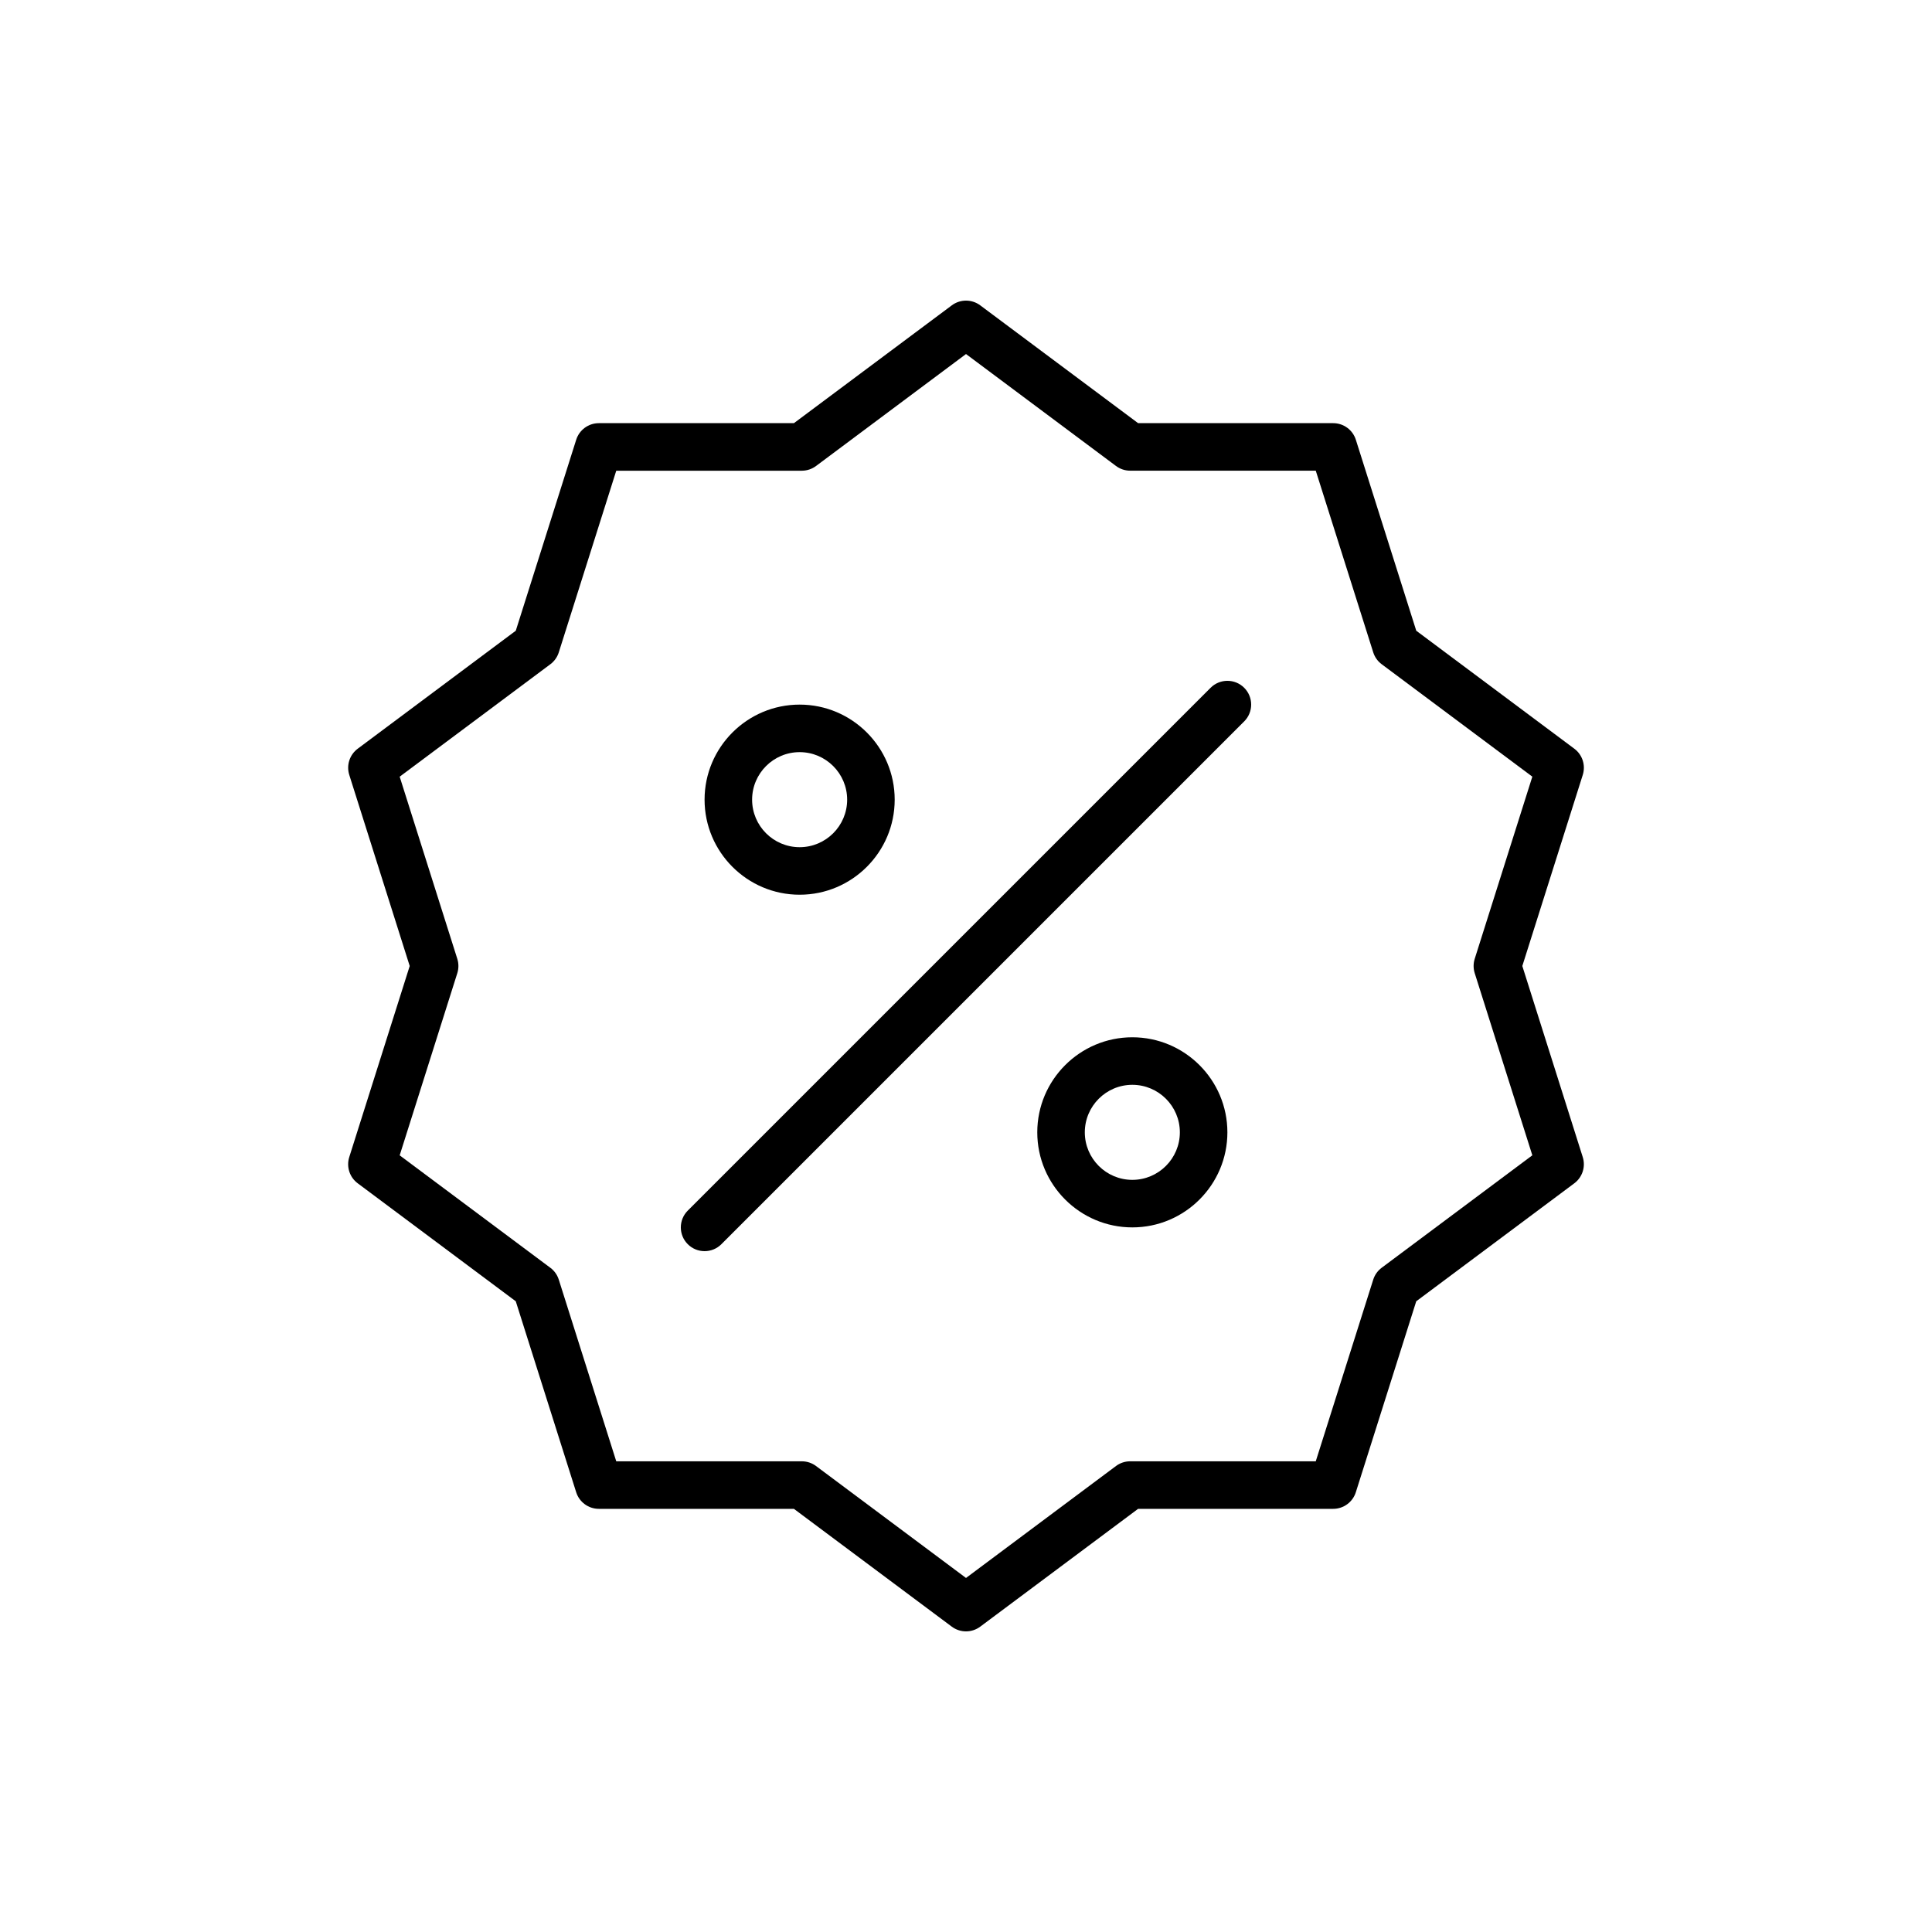
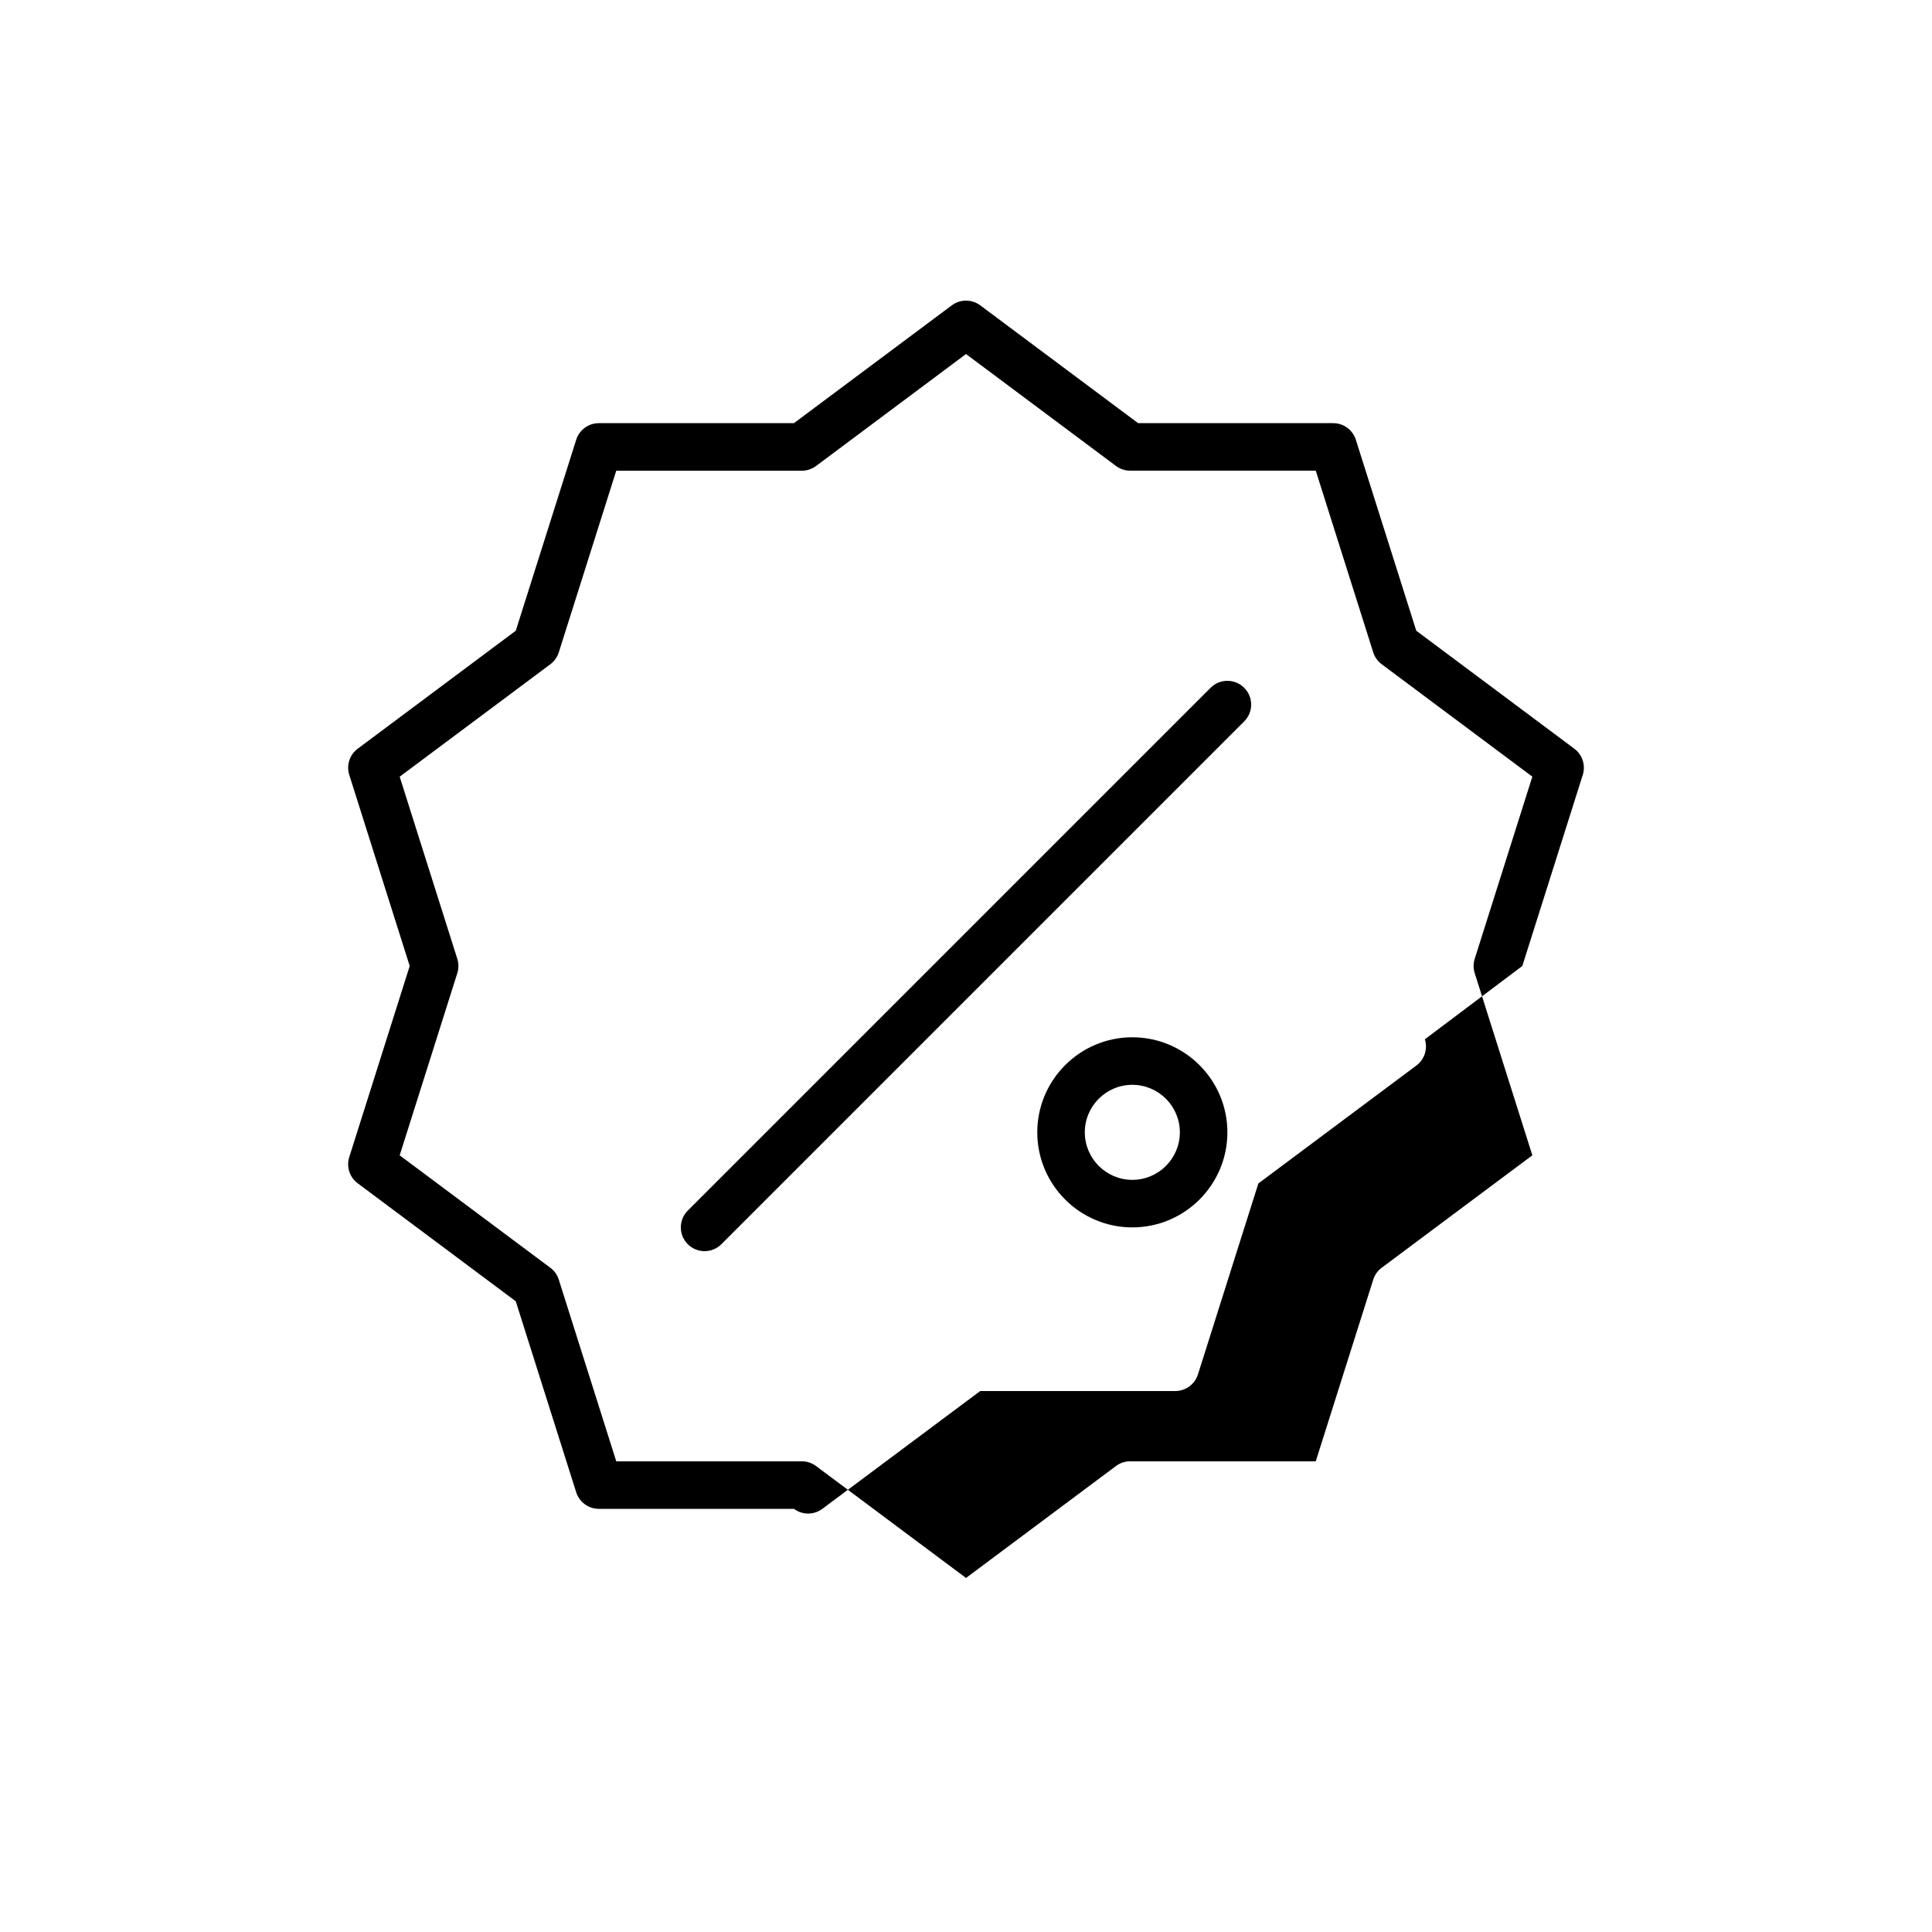
<svg xmlns="http://www.w3.org/2000/svg" fill="#000000" width="800px" height="800px" version="1.1" viewBox="144 144 512 512">
  <g>
-     <path d="m547.43 400 16.02-50.641c0.809-2.555-0.09-5.344-2.238-6.945l-41.887-31.266-16.012-50.609c-0.828-2.617-3.258-4.398-6.004-4.398h-51.695l-41.84-31.223c-2.234-1.668-5.301-1.668-7.535 0l-41.84 31.223h-51.695c-2.746 0-5.176 1.781-6.004 4.398l-16.012 50.609-41.887 31.266c-2.148 1.602-3.047 4.391-2.238 6.945l16.016 50.641-16.02 50.641c-0.809 2.555 0.09 5.344 2.238 6.945l41.887 31.266 16.012 50.609c0.828 2.617 3.258 4.398 6.004 4.398h51.695l41.84 31.223c1.117 0.832 2.441 1.25 3.769 1.25 1.324 0 2.652-0.418 3.766-1.25l41.84-31.223h51.695c2.746 0 5.176-1.781 6.004-4.398l16.012-50.609 41.887-31.266c2.148-1.602 3.047-4.391 2.238-6.945zm-37.27 79.969c-1.059 0.789-1.84 1.887-2.238 3.144l-15.23 48.145h-49.176c-1.355 0-2.68 0.441-3.766 1.25l-39.746 29.668-39.746-29.664c-1.09-0.812-2.41-1.25-3.766-1.25h-49.176l-15.23-48.145c-0.398-1.258-1.18-2.359-2.238-3.144l-39.926-29.797 15.27-48.273c0.391-1.234 0.391-2.562 0-3.801l-15.27-48.273 39.926-29.797c1.059-0.789 1.84-1.887 2.238-3.144l15.23-48.145h49.176c1.355 0 2.68-0.441 3.766-1.25l39.746-29.672 39.746 29.664c1.09 0.812 2.41 1.25 3.766 1.25h49.176l15.23 48.145c0.398 1.258 1.18 2.359 2.238 3.144l39.926 29.797-15.27 48.273c-0.391 1.234-0.391 2.562 0 3.801l15.27 48.273z" />
-     <path d="m355.91 381.11c13.891 0 25.191-11.301 25.191-25.191 0-13.891-11.301-25.191-25.191-25.191-13.891 0-25.191 11.301-25.191 25.191 0.004 13.891 11.301 25.191 25.191 25.191zm0-37.785c6.945 0 12.594 5.648 12.594 12.594 0 6.945-5.648 12.594-12.594 12.594-6.945 0-12.594-5.648-12.594-12.594 0-6.945 5.648-12.594 12.594-12.594z" />
+     <path d="m547.43 400 16.02-50.641c0.809-2.555-0.09-5.344-2.238-6.945l-41.887-31.266-16.012-50.609c-0.828-2.617-3.258-4.398-6.004-4.398h-51.695l-41.84-31.223c-2.234-1.668-5.301-1.668-7.535 0l-41.84 31.223h-51.695c-2.746 0-5.176 1.781-6.004 4.398l-16.012 50.609-41.887 31.266c-2.148 1.602-3.047 4.391-2.238 6.945l16.016 50.641-16.02 50.641c-0.809 2.555 0.09 5.344 2.238 6.945l41.887 31.266 16.012 50.609c0.828 2.617 3.258 4.398 6.004 4.398h51.695c1.117 0.832 2.441 1.25 3.769 1.25 1.324 0 2.652-0.418 3.766-1.25l41.84-31.223h51.695c2.746 0 5.176-1.781 6.004-4.398l16.012-50.609 41.887-31.266c2.148-1.602 3.047-4.391 2.238-6.945zm-37.27 79.969c-1.059 0.789-1.84 1.887-2.238 3.144l-15.23 48.145h-49.176c-1.355 0-2.68 0.441-3.766 1.25l-39.746 29.668-39.746-29.664c-1.09-0.812-2.41-1.25-3.766-1.25h-49.176l-15.23-48.145c-0.398-1.258-1.18-2.359-2.238-3.144l-39.926-29.797 15.27-48.273c0.391-1.234 0.391-2.562 0-3.801l-15.27-48.273 39.926-29.797c1.059-0.789 1.84-1.887 2.238-3.144l15.23-48.145h49.176c1.355 0 2.68-0.441 3.766-1.25l39.746-29.672 39.746 29.664c1.09 0.812 2.41 1.25 3.766 1.25h49.176l15.23 48.145c0.398 1.258 1.18 2.359 2.238 3.144l39.926 29.797-15.27 48.273c-0.391 1.234-0.391 2.562 0 3.801l15.27 48.273z" />
    <path d="m444.08 418.89c-13.891 0-25.191 11.301-25.191 25.191s11.301 25.191 25.191 25.191 25.191-11.301 25.191-25.191-11.301-25.191-25.191-25.191zm0 37.785c-6.945 0-12.594-5.648-12.594-12.594 0-6.945 5.648-12.594 12.594-12.594 6.945 0 12.594 5.648 12.594 12.594 0 6.945-5.648 12.594-12.594 12.594z" />
    <path d="m464.82 326.27-138.55 138.55c-2.461 2.461-2.461 6.445 0 8.906 1.23 1.227 2.84 1.844 4.453 1.844 1.613 0 3.223-0.617 4.453-1.844l138.55-138.55c2.461-2.461 2.461-6.445 0-8.906-2.461-2.461-6.445-2.461-8.906 0z" />
  </g>
</svg>